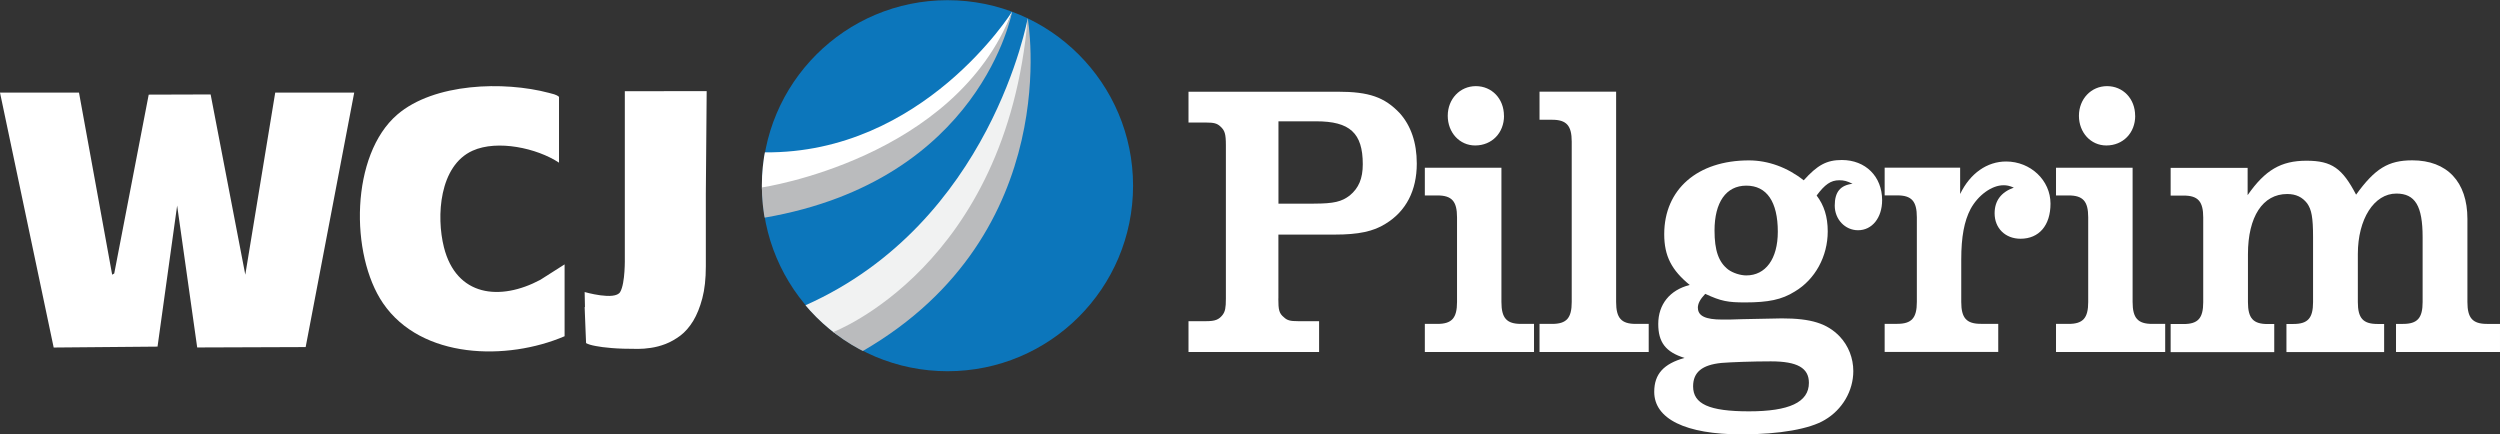
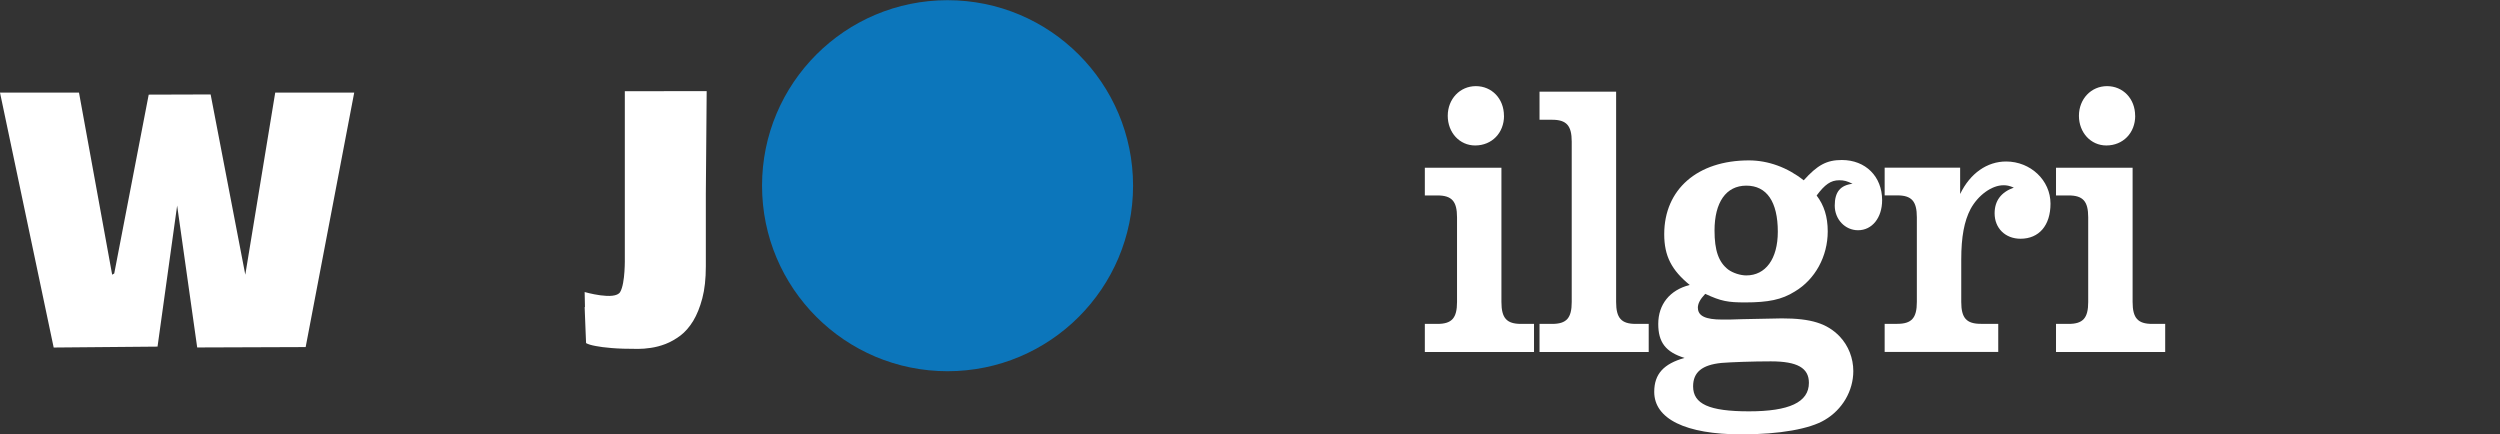
<svg xmlns="http://www.w3.org/2000/svg" id="Layer_2" viewBox="0 0 385.15 66.92">
  <rect x="0" y="0" width="385.15" height="66.92" fill="#333333" stroke="none" />
  <defs>
    <style>.cls-1{fill:#fff;}.cls-2{fill:none;}.cls-3{fill:#f1f2f2;}.cls-4{fill:#babbbd;}.cls-5{fill:#0c76bb;}.cls-6{clip-path:url(#clippath);}</style>
    <clipPath id="clippath">
-       <circle class="cls-2" cx="145.98" cy="28.61" r="28.61" />
-     </clipPath>
+       </clipPath>
  </defs>
  <g id="Layer_2-2">
    <g id="Layer_4">
      <path class="cls-5" d="M145.98,57.19c-15.78,0-28.58-12.79-28.58-28.58S130.2.03,145.98.03s28.58,12.79,28.58,28.58-12.79,28.58-28.58,28.58" />
    </g>
    <g id="Layer_3">
      <g class="cls-6">
        <path class="cls-3" d="M158.33,2.8s-5.62,31.49-34.24,44.23c0,0,1.75,2.59,4.28,4.13l1.96,1.1,13.63-10.21,8.08-11.57,3.88-9.68,2.4-12.21V2.8h0Z" />
        <path class="cls-4" d="M158.33,2.8s5.94,33.15-25.4,51.27c0,0-3.32-1.23-4.56-2.92,0,0,26.67-10.07,29.96-48.36h0Z" />
-         <path class="cls-1" d="M155.93,1.78s-13.69,21.92-38.09,21.69c0,0-.6,2.3-.48,5.41.07,1.67,1.21.86,1.21.86l13.2-3.41,10.8-6.28,6.46-6,4.15-6,1.87-3.96.66-1.69s.22-.62.22-.62Z" />
        <path class="cls-4" d="M155.93,1.78s-4.73,25.99-38.13,31.75c0,0-.74-2.37-.44-4.65,0,0,29.79-4.36,38.57-27.1Z" />
      </g>
    </g>
    <g id="Layer_2-2">
      <path class="cls-1" d="M102.29,14.05h-6.03v25.63s.09,3.96-.72,5.31c-.81,1.35-5.47,0-5.47,0l.05,2.33s-.04-.02-.05-.03l.13,3.36h0l.09,2.21c.32.18.82.33,1.5.45.57.12,1.38.22,2.43.31s2.41.13,4.1.13c.57,0,1.22-.05,1.96-.16s1.48-.3,2.26-.6c.77-.3,1.53-.73,2.28-1.29.74-.56,1.4-1.32,1.98-2.27.57-.95,1.04-2.11,1.4-3.48s.54-3,.54-4.9v-11.14l.13-15.87h-6.58Z" />
-       <path class="cls-1" d="M196.94,45.99c0,1.74.11,2.28.86,2.89.51.48.97.6,2.17.6h3.25v4.75h-20.12v-4.75h2.74c1.37,0,1.94-.24,2.51-.96.4-.54.51-1.08.51-2.52v-23.63c0-1.74-.17-2.28-.85-2.89-.51-.48-1.03-.6-2.17-.6h-2.74v-4.75h23.03c4.79,0,7.18.84,9.52,3.31,1.71,1.92,2.62,4.51,2.62,7.76,0,4.15-1.65,7.34-4.79,9.26-1.88,1.2-4.22,1.68-7.81,1.68h-8.72v9.86h0ZM202.42,31.37c3.08,0,4.28-.3,5.53-1.26,1.37-1.14,2-2.59,2-4.81,0-4.81-2-6.61-7.18-6.61h-5.81v12.69h5.47-.01Z" />
      <path class="cls-1" d="M231.31,46.53c0,2.47.8,3.37,3.02,3.37h2v4.33h-16.82v-4.33h1.94c2.22,0,3.02-.9,3.02-3.37v-13.05c0-2.47-.8-3.37-3.02-3.37h-1.94v-4.27h11.8v20.69h0ZM231.71,17.84c0,2.65-1.88,4.57-4.45,4.57-2.39,0-4.22-1.98-4.22-4.57s1.88-4.57,4.33-4.57,4.33,1.92,4.33,4.57h0Z" />
      <path class="cls-1" d="M248.98,46.53c0,2.47.8,3.37,3.02,3.37h2v4.33h-16.82v-4.33h1.94c2.22,0,3.02-.9,3.02-3.37v-24.71c0-2.47-.8-3.37-3.02-3.37h-1.94v-4.33h11.8v32.41Z" />
      <path class="cls-1" d="M261.58,47.43c0,1.26,1.2,1.8,3.71,1.8.68,0,2.11,0,3.19-.06,2.91-.06,5.76-.12,6.04-.12,4.5,0,6.96.78,8.89,2.77,1.37,1.44,2.11,3.37,2.11,5.35,0,3.07-1.71,5.95-4.39,7.52-2.28,1.38-6.95,2.23-12.83,2.23-8.67,0-13.45-2.41-13.45-6.55,0-2.77,1.48-4.33,4.67-5.23-2.91-.9-4.05-2.41-4.05-5.23,0-3.01,1.77-5.23,4.85-6.01-2.79-2.28-3.93-4.45-3.93-7.82,0-6.92,5.13-11.37,13.05-11.37,2.96,0,5.93,1.08,8.44,3.07,2.11-2.35,3.53-3.13,5.87-3.13,3.65,0,6.21,2.53,6.21,6.19,0,2.71-1.54,4.63-3.71,4.63-2,0-3.59-1.68-3.59-3.79s.85-3.13,2.74-3.37c-.86-.42-1.31-.54-2.05-.54-1.31,0-2.22.66-3.48,2.35,1.14,1.5,1.71,3.25,1.71,5.53,0,3.85-1.94,7.4-5.07,9.26-2,1.26-4.1,1.68-7.64,1.68-2.68,0-3.71-.18-6.16-1.32-.8.84-1.14,1.5-1.14,2.17h.01ZM265.23,55.91c-3.02.3-4.39,1.44-4.39,3.61,0,2.71,2.45,3.85,8.61,3.85s9.23-1.38,9.23-4.39c0-2.29-1.77-3.31-5.87-3.31-2.79,0-6.1.12-7.58.24ZM264.14,35.52c0,3.07.63,4.87,2.11,6.01.74.54,1.88.9,2.79.9,2.96,0,4.85-2.53,4.85-6.73,0-4.63-1.71-7.1-4.85-7.1s-4.9,2.59-4.9,6.92Z" />
      <path class="cls-1" d="M301.99,29.87c1.54-3.19,4.16-4.99,7.07-4.99,3.76,0,6.84,2.89,6.84,6.49,0,3.37-1.77,5.41-4.62,5.41-2.34,0-3.99-1.62-3.99-3.91,0-1.92.97-3.25,2.96-3.97-.74-.3-1.08-.36-1.6-.36-1.82,0-3.93,1.56-5.07,3.67-.97,1.86-1.43,4.27-1.43,7.76v6.55c0,2.47.8,3.37,3.02,3.37h2.68v4.33h-17.5v-4.33h1.94c2.22,0,3.02-.9,3.02-3.37v-13.05c0-2.47-.8-3.37-3.02-3.37h-1.94v-4.27h11.63v4.03h.01Z" />
      <path class="cls-1" d="M328.55,46.53c0,2.47.8,3.37,3.02,3.37h2v4.33h-16.82v-4.33h1.94c2.22,0,3.02-.9,3.02-3.37v-13.05c0-2.47-.8-3.37-3.02-3.37h-1.94v-4.27h11.8v20.69h0ZM328.95,17.84c0,2.65-1.88,4.57-4.45,4.57-2.39,0-4.22-1.98-4.22-4.57s1.88-4.57,4.33-4.57,4.33,1.92,4.33,4.57h.01Z" />
-       <path class="cls-1" d="M346.28,30.05c2.68-3.85,5.13-5.29,9.06-5.29s5.53,1.2,7.64,5.23c2.91-4.03,4.96-5.29,8.66-5.29,5.36,0,8.49,3.31,8.49,9.02v12.81c0,2.47.8,3.37,3.02,3.37h2v4.33h-16.02v-4.33h1.08c2.22,0,3.02-.9,3.02-3.37v-9.98c0-4.81-1.14-6.73-4.05-6.73-3.42,0-5.93,3.91-5.93,9.32v7.4c0,2.47.8,3.37,3.02,3.37h1.03v4.33h-15.05v-4.33h1.08c2.22,0,3.02-.9,3.02-3.37v-9.98c0-3.07-.23-4.27-.91-5.23-.74-.96-1.71-1.44-3.08-1.44-3.76,0-6.04,3.49-6.04,9.26v7.4c0,2.47.8,3.37,3.02,3.37h1.03v4.33h-15.96v-4.33h2c2.22,0,3.02-.9,3.02-3.37v-13.05c0-2.47-.8-3.37-3.02-3.37h-2v-4.27h11.86v4.21-.02Z" />
      <polygon class="cls-1" points="12.17 14.27 17.28 42.32 17.6 42.13 22.91 14.58 32.45 14.55 37.79 42.32 42.4 14.27 54.57 14.27 47.09 53.47 30.38 53.53 27.29 31.67 24.27 53.4 8.27 53.54 0 14.27 12.17 14.27" />
-       <path class="cls-1" d="M86.12,25.06c-3.41-2.25-9.49-3.56-13.3-1.85-5.15,2.31-5.63,10.12-4.43,14.88,1.91,7.59,8.64,8.33,14.85,5.02l3.74-2.38v11.07c-8.85,3.79-22.04,3.57-27.96-5.07-5.13-7.49-5.03-22.88,2.19-29.08,5.67-4.87,16.42-5.18,23.36-3.34.52.14,1.16.25,1.55.61,0,0,0,10.14,0,10.14Z" />
    </g>
  </g>
</svg>